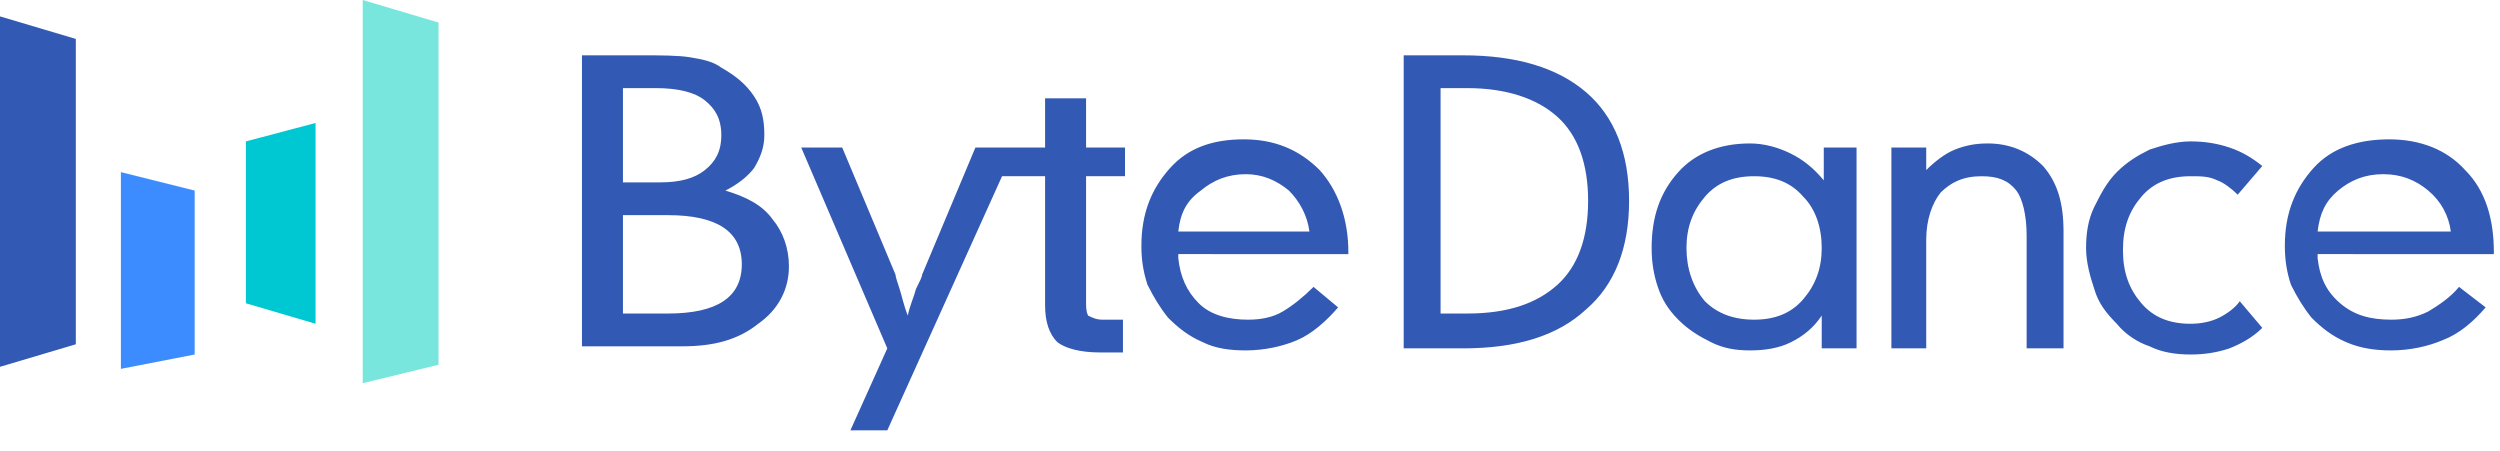
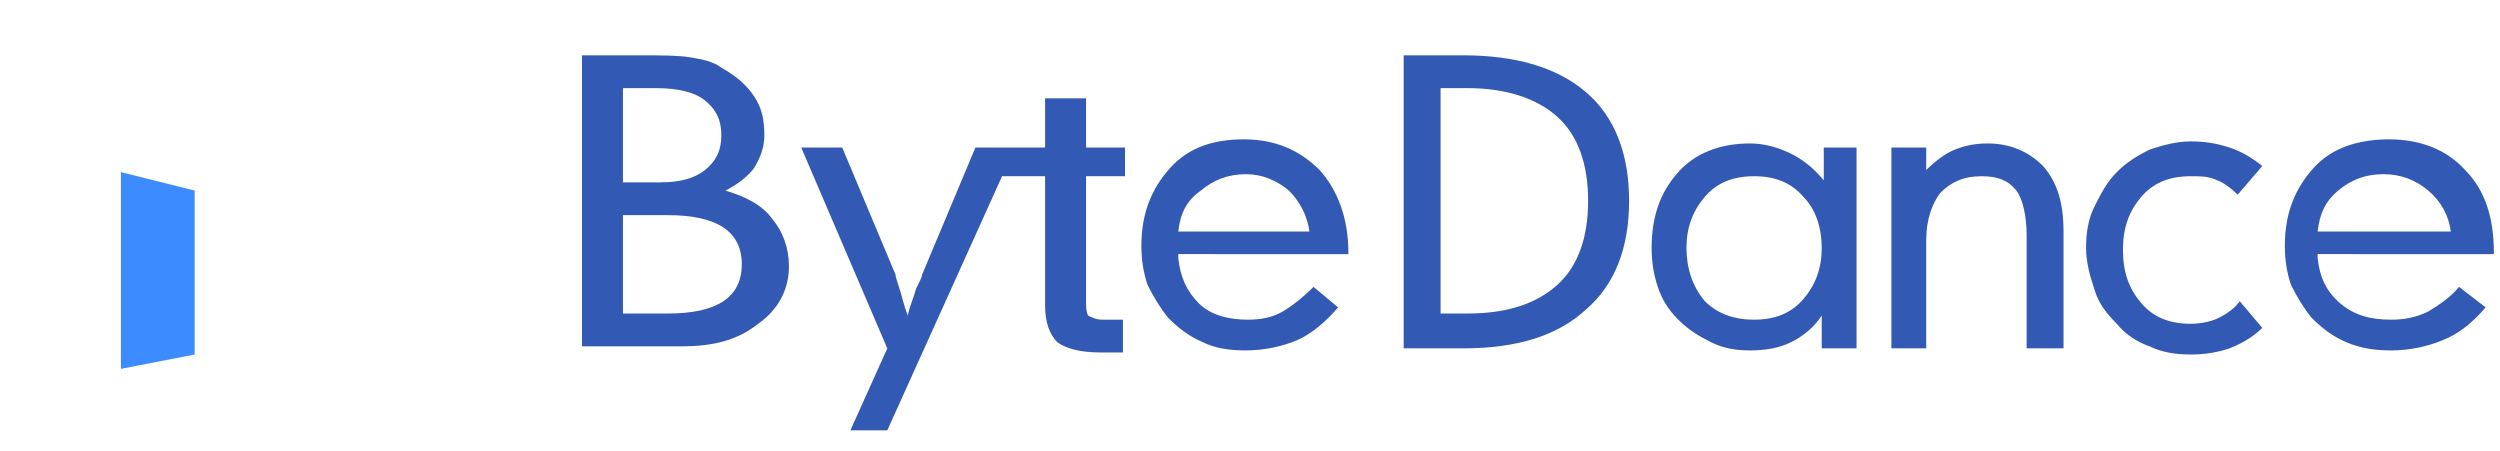
<svg xmlns="http://www.w3.org/2000/svg" version="1.1" id="Layer_1" x="0px" y="0px" viewBox="0 0 122 22" style="enable-background:new 0 0 122 22;" xml:space="preserve">
  <style type="text/css">
	.st0{fill:#3259B4;}
	.st1{fill:#3C8CFF;}
	.st2{fill:#00C8D2;}
	.st3{fill:#78E6DD;}
</style>
-   <path class="st0" d="M0,0.8l3.7,1.1v14.9L0,17.9V0.8z" />
  <path class="st1" d="M5.9,8.4l3.6,0.9v8l-3.6,0.7V8.4z" />
-   <path class="st2" d="M12,6.9L15.4,6v9.8l-3.4-1V6.9z" />
-   <path class="st3" d="M17.7,0l3.7,1.1v16.7l-3.7,0.9V0z" />
  <path class="st0" d="M113.1,11.3h6.5c-0.1-0.8-0.5-1.5-1.1-2c-0.6-0.5-1.3-0.8-2.2-0.8c-0.9,0-1.6,0.3-2.2,0.8  C113.5,9.8,113.2,10.4,113.1,11.3z M113.1,12.6c0.1,0.9,0.4,1.6,1.1,2.2c0.7,0.6,1.5,0.8,2.5,0.8c0.6,0,1.2-0.1,1.8-0.4  c0.5-0.3,1.1-0.7,1.5-1.2l1.3,1c-0.6,0.7-1.3,1.3-2.1,1.6c-0.7,0.3-1.6,0.5-2.5,0.5c-0.8,0-1.5-0.1-2.2-0.4  c-0.7-0.3-1.2-0.7-1.7-1.2c-0.4-0.5-0.7-1-1-1.6c-0.2-0.6-0.3-1.2-0.3-1.9c0-1.6,0.5-2.8,1.4-3.8c0.9-1,2.2-1.4,3.7-1.4  c1.5,0,2.8,0.5,3.7,1.5c1,1,1.4,2.4,1.4,4v0.1H113.1z M109.2,9.5c-0.3-0.3-0.7-0.6-1-0.7c-0.4-0.2-0.8-0.2-1.3-0.2  c-1,0-1.8,0.3-2.4,1c-0.6,0.7-0.9,1.5-0.9,2.6c0,1.1,0.3,1.9,0.9,2.6c0.6,0.7,1.4,1,2.4,1c0.5,0,1-0.1,1.4-0.3  c0.4-0.2,0.8-0.5,1-0.8l1.1,1.3c-0.5,0.5-1.1,0.8-1.6,1c-0.6,0.2-1.2,0.3-1.9,0.3c-0.7,0-1.4-0.1-2-0.4c-0.6-0.2-1.2-0.6-1.6-1.1  c-0.5-0.5-0.9-1-1.1-1.7c-0.2-0.6-0.4-1.3-0.4-2s0.1-1.4,0.4-2c0.3-0.6,0.6-1.2,1.1-1.7c0.5-0.5,1-0.8,1.6-1.1  c0.6-0.2,1.3-0.4,2-0.4c0.7,0,1.3,0.1,1.9,0.3c0.6,0.2,1.1,0.5,1.6,0.9L109.2,9.5z M92.3,17V7.2H94v1.1c0.4-0.4,0.9-0.8,1.4-1  C95.9,7.1,96.4,7,97,7c1.1,0,2,0.4,2.7,1.1c0.7,0.8,1,1.8,1,3.2V17h-1.8v-5.5c0-1-0.2-1.8-0.5-2.2c-0.4-0.5-0.9-0.7-1.7-0.7  c-0.9,0-1.5,0.3-2,0.8c-0.4,0.5-0.7,1.3-0.7,2.3V17H92.3z M85.6,15.6c1,0,1.8-0.3,2.4-1s0.9-1.5,0.9-2.5c0-1-0.3-1.9-0.9-2.5  c-0.6-0.7-1.4-1-2.4-1c-1,0-1.8,0.3-2.4,1c-0.6,0.7-0.9,1.5-0.9,2.5c0,1,0.3,1.9,0.9,2.6C83.8,15.3,84.6,15.6,85.6,15.6z M90.6,17  h-1.7v-1.6c-0.4,0.6-0.9,1-1.5,1.3c-0.6,0.3-1.3,0.4-2,0.4c-0.7,0-1.3-0.1-1.9-0.4c-0.6-0.3-1.1-0.6-1.6-1.1c-0.5-0.5-0.8-1-1-1.6  c-0.2-0.6-0.3-1.2-0.3-1.9c0-1.5,0.4-2.7,1.3-3.7C82.7,7.5,83.9,7,85.4,7c0.7,0,1.4,0.2,2,0.5c0.6,0.3,1.1,0.7,1.6,1.3V7.2h1.6V17z   M70.3,4.4v10.9h1.3c2,0,3.4-0.5,4.4-1.4c1-0.9,1.5-2.3,1.5-4.1c0-1.8-0.5-3.2-1.5-4.1c-1-0.9-2.5-1.4-4.4-1.4H70.3z M71.4,2.7  c2.6,0,4.6,0.6,6,1.8c1.4,1.2,2.1,3,2.1,5.3c0,2.3-0.7,4.1-2.1,5.3C76,16.4,74,17,71.4,17h-2.9V2.7H71.4z M57.5,11.3h6.4  c-0.1-0.8-0.5-1.5-1-2c-0.6-0.5-1.3-0.8-2.1-0.8c-0.9,0-1.6,0.3-2.2,0.8C57.9,9.8,57.6,10.4,57.5,11.3z M57.5,12.6  c0.1,0.9,0.4,1.6,1,2.2c0.6,0.6,1.5,0.8,2.4,0.8c0.6,0,1.2-0.1,1.7-0.4c0.5-0.3,1-0.7,1.5-1.2l1.2,1c-0.6,0.7-1.3,1.3-2,1.6  c-0.7,0.3-1.6,0.5-2.5,0.5c-0.8,0-1.5-0.1-2.1-0.4c-0.7-0.3-1.2-0.7-1.7-1.2c-0.4-0.5-0.7-1-1-1.6c-0.2-0.6-0.3-1.2-0.3-1.9  c0-1.6,0.5-2.8,1.4-3.8s2.1-1.4,3.6-1.4c1.5,0,2.7,0.5,3.7,1.5c0.9,1,1.4,2.4,1.4,4v0.1H57.5z M51,4.8v2.4h-1.5h-1.9L45,13.4  c0,0.1-0.1,0.3-0.3,0.7c-0.1,0.4-0.3,0.8-0.4,1.3c-0.2-0.5-0.3-1-0.4-1.3c-0.1-0.3-0.2-0.6-0.2-0.7l-2.6-6.2h-2l4.2,9.8L41.5,21h1.8  l5.6-12.4L51,8.6v6.3c0,0.8,0.2,1.4,0.6,1.8c0.4,0.3,1.1,0.5,2.1,0.5h1.1v-1.6h-1c-0.3,0-0.5-0.1-0.7-0.2C53,15.2,53,15,53,14.7V8.6  h1.9V7.2H53V4.8H51z M28.4,17V2.7h2.8c1.1,0,1.9,0,2.5,0.1c0.6,0.1,1.1,0.2,1.5,0.5c0.7,0.4,1.2,0.8,1.6,1.4  c0.4,0.6,0.5,1.2,0.5,1.9c0,0.6-0.2,1.1-0.5,1.6C36.5,8.6,36,9,35.4,9.3c1,0.3,1.8,0.7,2.3,1.4c0.5,0.6,0.8,1.4,0.8,2.3  c0,1.1-0.5,2.1-1.5,2.8c-1,0.8-2.2,1.1-3.7,1.1H28.4z M30.5,8.9h1.7c1,0,1.7-0.2,2.2-0.6c0.5-0.4,0.8-0.9,0.8-1.7  c0-0.8-0.3-1.3-0.8-1.7c-0.5-0.4-1.3-0.6-2.4-0.6h-1.6V8.9z M30.5,15.3h2.1c1.2,0,2.1-0.2,2.7-0.6c0.6-0.4,0.9-1,0.9-1.8  c0-0.8-0.3-1.4-0.9-1.8c-0.6-0.4-1.5-0.6-2.7-0.6h-2.2V15.3z" />
</svg>